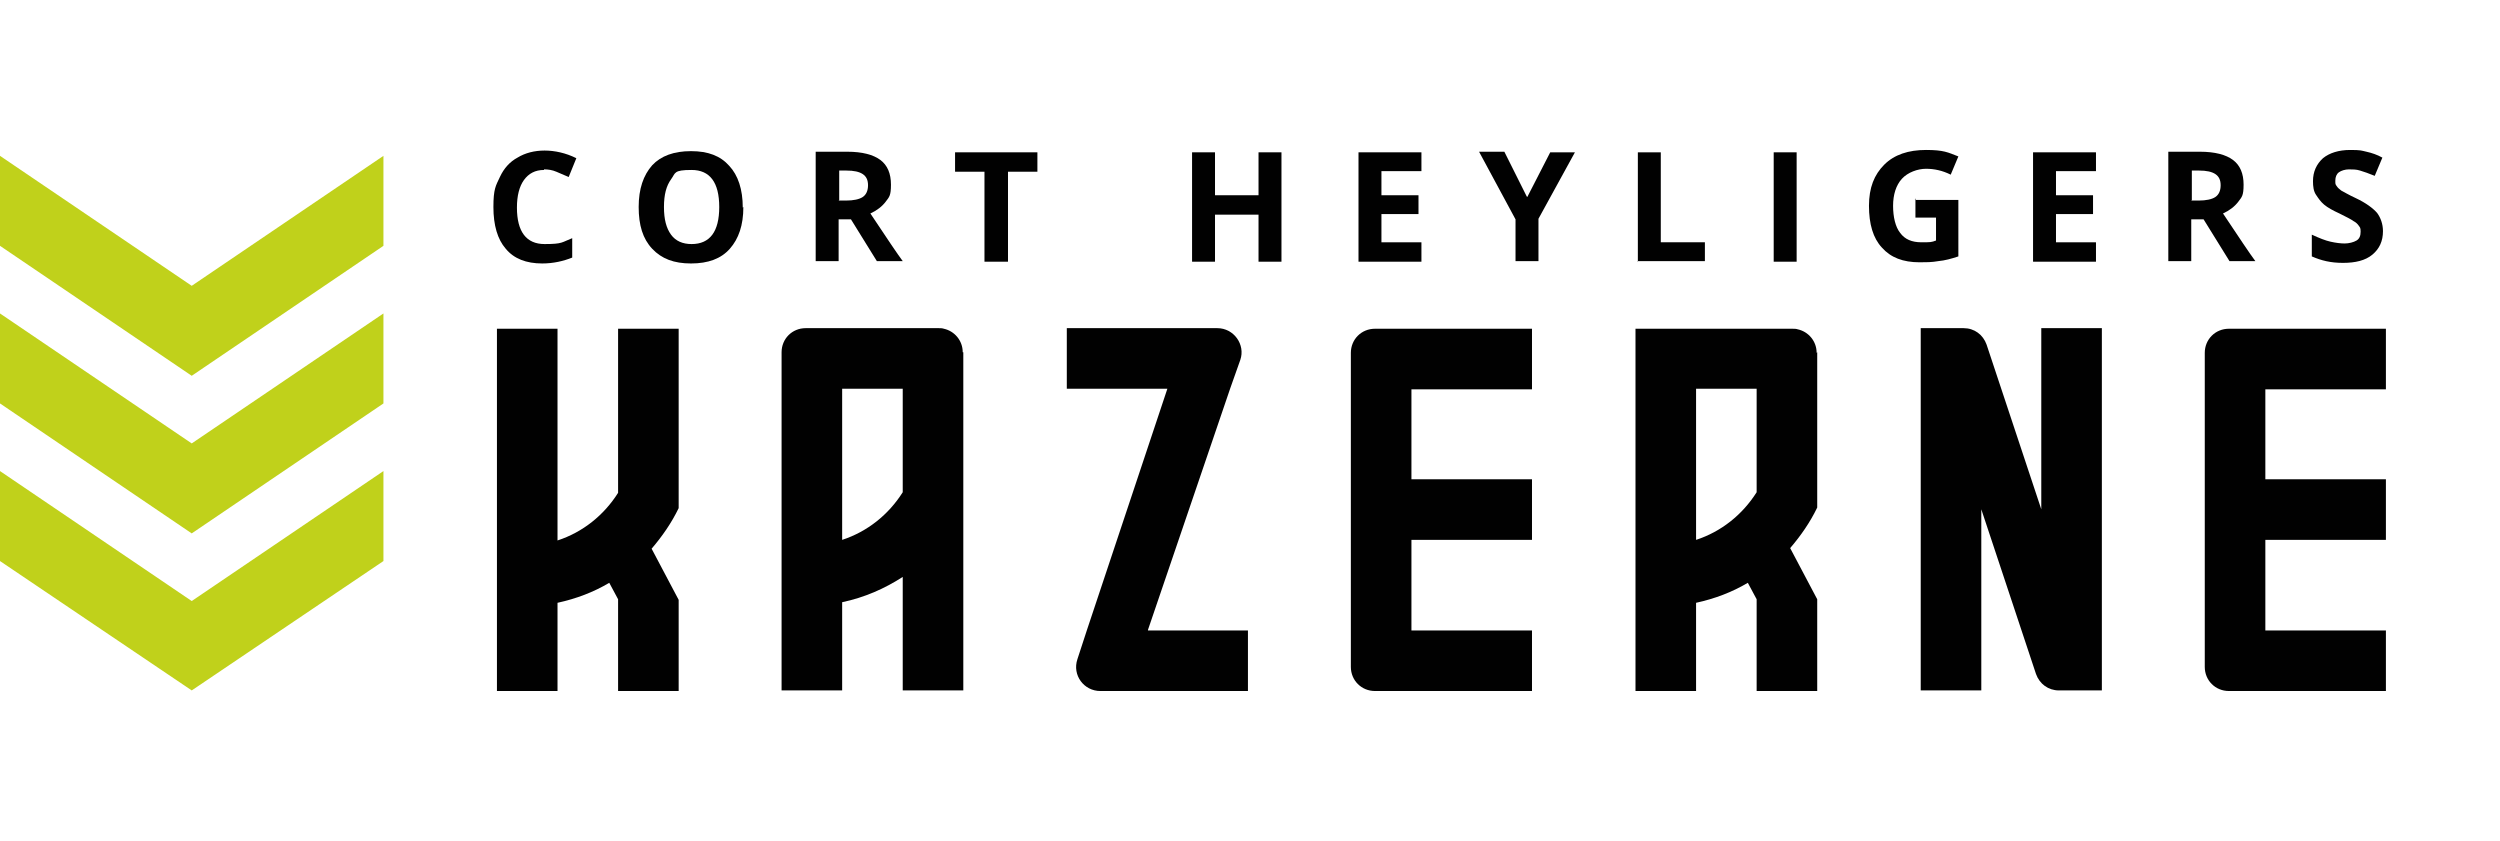
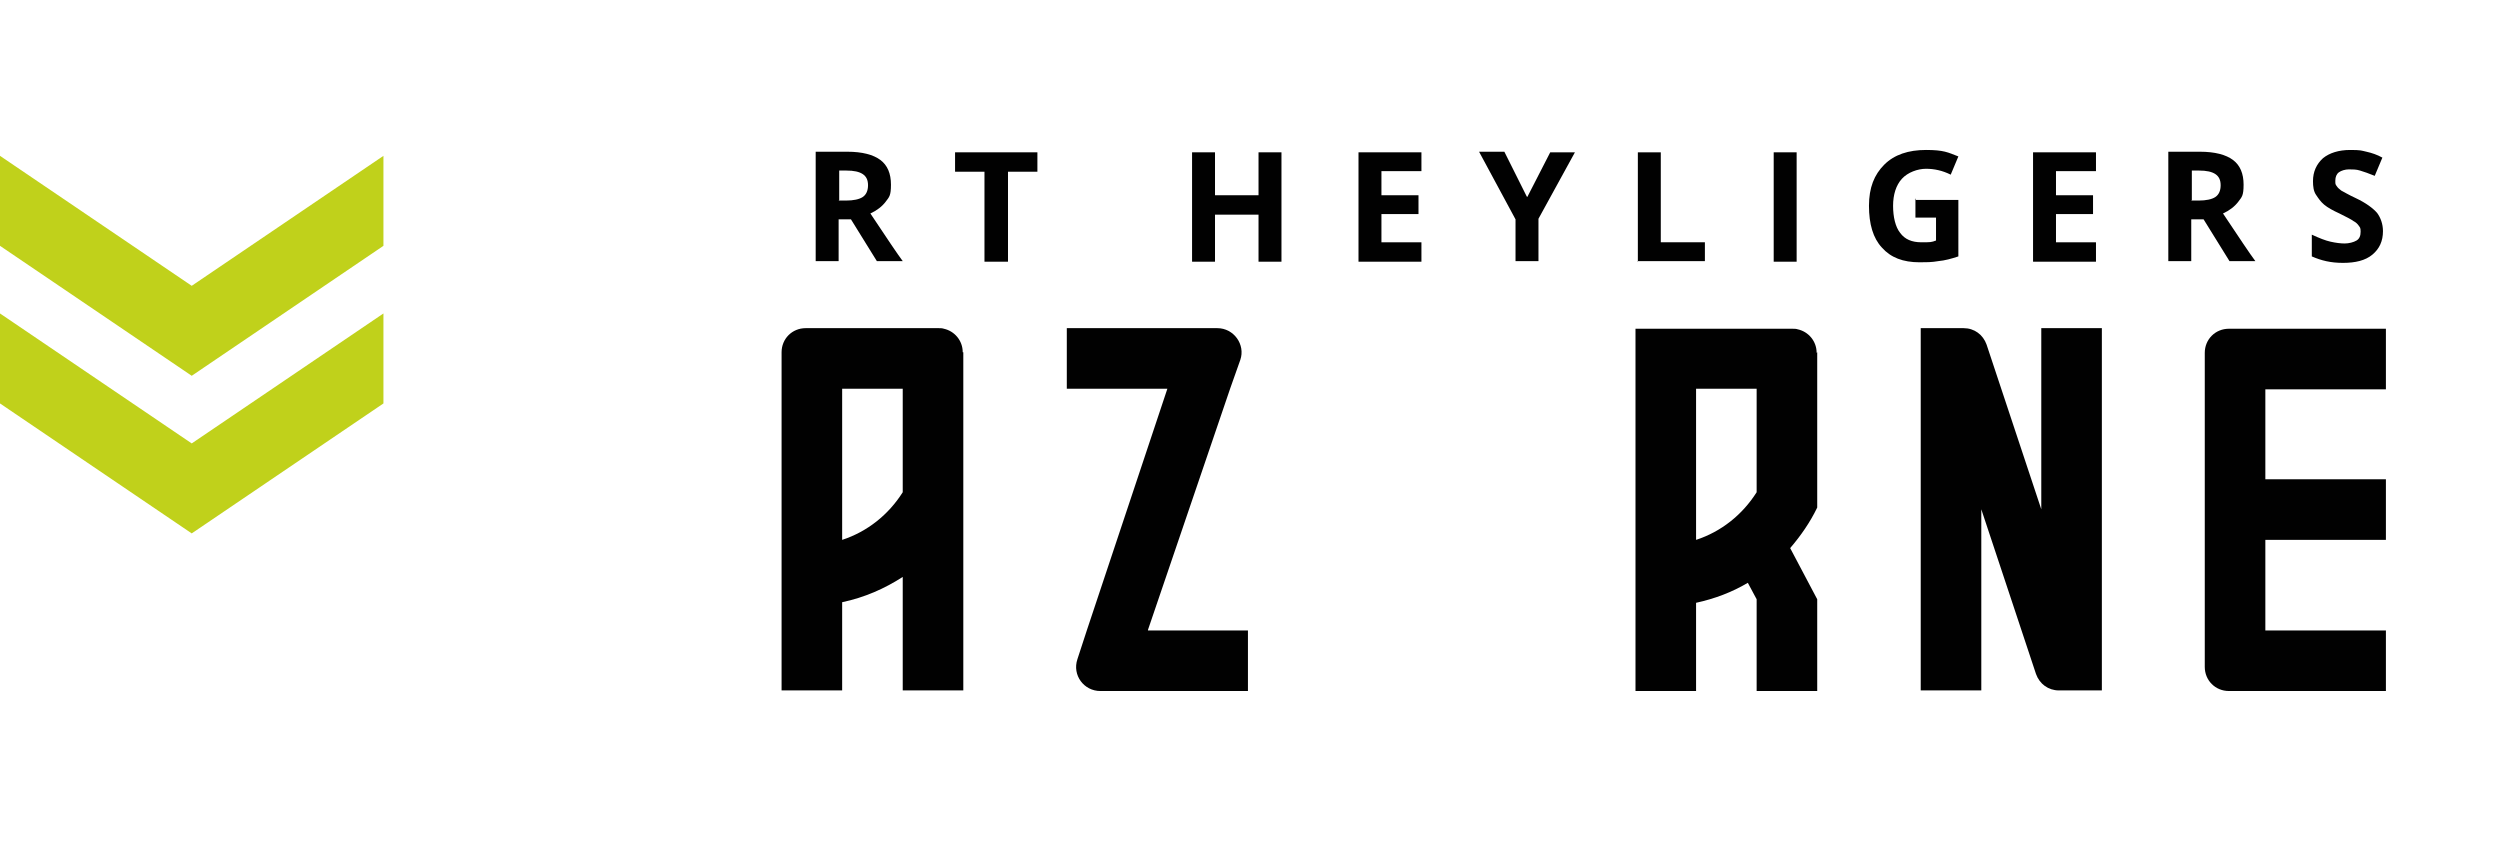
<svg xmlns="http://www.w3.org/2000/svg" id="_Слой_1" data-name="Слой_1" version="1.1" viewBox="0 0 425.1 143">
  <defs>
    <style>
      .st0 {
        fill: #010101;
      }

      .st1 {
        fill: #c0d11b;
      }
    </style>
  </defs>
  <g>
-     <path class="st0" d="M115.4,101.9v15.6h-10.3v-15.6l-1.5-2.8c-2.7,1.6-5.6,2.7-8.8,3.4v15h-10.3v-61.6h10.3v36c4.3-1.4,7.9-4.3,10.3-8.1v-27.9h10.3v30.5c-1.2,2.5-2.8,4.8-4.6,6.9l4.6,8.7Z" />
    <path class="st0" d="M163.8,59.9v57.5h-10.3v-19.3c-3.1,2-6.5,3.5-10.3,4.3v15h-10.3v-57.5c0-2.3,1.8-4.1,4.1-4.1h22.6c.3,0,.6,0,.9.1,1.8.4,3.2,2,3.2,4ZM153.5,83.7v-17.6h-10.3v25.7c4.3-1.4,7.9-4.3,10.3-8.1Z" />
    <path class="st0" d="M195.2,107.2h17v10.3h-25.1c-2.8,0-4.8-2.7-3.9-5.4l1.6-4.9,13.7-41.1h-17.1v-10.3h25.6c2.8,0,4.8,2.8,3.9,5.4l-1.7,4.8-14,41.1Z" />
-     <path class="st0" d="M240,66.1v15.4h20.5v10.3h-20.5v15.4h20.5v10.3h-26.7c-2.3,0-4.1-1.8-4.1-4.1v-53.4c0-2.3,1.8-4.1,4.1-4.1h26.7v10.3h-20.5Z" />
    <path class="st0" d="M309,59.9v26.4c-1.2,2.5-2.8,4.8-4.6,6.9l4.6,8.7v15.6h-10.3v-15.6l-1.5-2.8c-2.7,1.6-5.6,2.7-8.8,3.4v15h-10.3v-61.6h26.7c.3,0,.6,0,.9.1,1.8.4,3.2,2,3.2,4ZM288.4,91.8c4.3-1.4,7.9-4.3,10.3-8.1v-17.6h-10.3v25.7Z" />
    <path class="st0" d="M357.4,55.8v61.6h-7.3c-1.8,0-3.3-1.1-3.9-2.8l-9.3-28v30.8h-10.3v-61.6h7.3c1.8,0,3.3,1.1,3.9,2.8l9.3,28v-30.8h10.3Z" />
    <path class="st0" d="M385.2,66.1v15.4h20.5v10.3h-20.5v15.4h20.5v10.3h-26.7c-2.3,0-4.1-1.8-4.1-4.1v-53.4c0-2.3,1.8-4.1,4.1-4.1h26.7v10.3h-20.5Z" />
  </g>
  <g>
    <polygon class="st1" points="32.6 48.6 0 26.5 0 41.8 32.6 63.9 65.2 41.8 65.2 26.5 32.6 48.6" />
-     <polygon class="st1" points="32.6 102.2 0 80.1 0 95.4 32.6 117.4 65.2 95.4 65.2 80.1 32.6 102.2" />
    <polygon class="st1" points="32.6 75.4 0 53.3 0 68.6 32.6 90.7 65.2 68.6 65.2 53.3 32.6 75.4" />
  </g>
  <g>
-     <path class="st0" d="M92.5,28.9c-1.5,0-2.6.6-3.4,1.7-.8,1.1-1.2,2.7-1.2,4.7,0,4.1,1.6,6.2,4.7,6.2s2.9-.3,4.7-1v3.3c-1.5.6-3.2,1-5.1,1-2.7,0-4.8-.8-6.2-2.5-1.4-1.6-2.1-4-2.1-7.1s.4-3.6,1.1-5.1c.7-1.5,1.7-2.6,3-3.3,1.3-.8,2.9-1.2,4.6-1.2s3.6.4,5.4,1.3l-1.3,3.2c-.7-.3-1.4-.6-2.1-.9s-1.4-.4-2.1-.4Z" />
-     <path class="st0" d="M126.4,35.2c0,3.1-.8,5.4-2.3,7.1s-3.7,2.5-6.6,2.5-5-.8-6.6-2.5-2.3-4-2.3-7.1.8-5.4,2.3-7.1c1.5-1.6,3.7-2.4,6.6-2.4s5,.8,6.5,2.5c1.5,1.6,2.3,4,2.3,7.1ZM112.9,35.2c0,2.1.4,3.6,1.2,4.7s2,1.6,3.5,1.6c3.1,0,4.7-2.1,4.7-6.3s-1.6-6.3-4.7-6.3-2.7.5-3.5,1.6c-.8,1.1-1.2,2.6-1.2,4.7Z" />
    <path class="st0" d="M142.6,37.3v7.1h-3.9v-18.6h5.4c2.5,0,4.4.5,5.6,1.4,1.2.9,1.8,2.3,1.8,4.2s-.3,2.1-.9,2.9c-.6.8-1.5,1.5-2.6,2,2.8,4.2,4.6,6.9,5.5,8.1h-4.4l-4.4-7.1h-2.1ZM142.6,34.1h1.3c1.2,0,2.2-.2,2.8-.6s.9-1.1.9-2-.3-1.5-.9-1.9c-.6-.4-1.5-.6-2.8-.6h-1.2v5Z" />
    <path class="st0" d="M171.3,44.5h-3.9v-15.3h-5v-3.3h14v3.3h-5v15.3Z" />
    <path class="st0" d="M217.9,44.5h-3.9v-8h-7.4v8h-3.9v-18.6h3.9v7.3h7.4v-7.3h3.9v18.6Z" />
    <path class="st0" d="M241.7,44.5h-10.7v-18.6h10.7v3.2h-6.8v4.1h6.3v3.2h-6.3v4.8h6.8v3.2Z" />
    <path class="st0" d="M259.7,33.5l3.9-7.6h4.2l-6.2,11.3v7.2h-3.9v-7.1l-6.2-11.5h4.3l3.8,7.6Z" />
    <path class="st0" d="M278.5,44.5v-18.6h3.9v15.3h7.5v3.2h-11.5Z" />
    <path class="st0" d="M301.6,44.5v-18.6h3.9v18.6h-3.9Z" />
    <path class="st0" d="M325.6,34h7.4v9.6c-1.2.4-2.3.7-3.4.8-1.1.2-2.1.2-3.2.2-2.8,0-4.9-.8-6.4-2.5-1.5-1.6-2.2-4-2.2-7.1s.9-5.3,2.6-7c1.7-1.7,4.1-2.5,7.1-2.5s3.7.4,5.5,1.1l-1.3,3.1c-1.4-.7-2.8-1-4.2-1s-3.1.6-4.1,1.7-1.5,2.7-1.5,4.6.4,3.6,1.2,4.6c.8,1.1,2,1.6,3.6,1.6s1.7,0,2.5-.3v-3.9h-3.5v-3.3Z" />
    <path class="st0" d="M356.4,44.5h-10.7v-18.6h10.7v3.2h-6.8v4.1h6.3v3.2h-6.3v4.8h6.8v3.2Z" />
    <path class="st0" d="M372.6,37.3v7.1h-3.9v-18.6h5.4c2.5,0,4.4.5,5.6,1.4,1.2.9,1.8,2.3,1.8,4.2s-.3,2.1-.9,2.9c-.6.8-1.5,1.5-2.6,2,2.8,4.2,4.6,6.9,5.5,8.1h-4.4l-4.4-7.1h-2.1ZM372.6,34.1h1.3c1.2,0,2.2-.2,2.8-.6s.9-1.1.9-2-.3-1.5-.9-1.9c-.6-.4-1.5-.6-2.8-.6h-1.2v5Z" />
    <path class="st0" d="M405.2,39.3c0,1.7-.6,3-1.8,4-1.2,1-2.9,1.4-5,1.4s-3.7-.4-5.3-1.1v-3.7c1.3.6,2.3,1,3.2,1.2.9.2,1.7.3,2.4.3s1.5-.2,2-.5c.5-.3.7-.8.7-1.5s-.1-.7-.3-1c-.2-.3-.5-.6-.9-.8-.4-.3-1.2-.7-2.4-1.3-1.1-.5-2-1-2.6-1.5s-1-1.1-1.4-1.7-.5-1.4-.5-2.3c0-1.6.6-2.9,1.7-3.9,1.1-.9,2.7-1.4,4.6-1.4s1.9.1,2.8.3c.9.2,1.8.5,2.7,1l-1.3,3.1c-1-.4-1.8-.7-2.5-.9-.6-.2-1.3-.2-1.9-.2s-1.3.2-1.7.5-.6.8-.6,1.4,0,.6.2.9c.2.3.4.5.8.8.4.2,1.2.7,2.5,1.3,1.7.8,2.9,1.7,3.6,2.5.6.8,1,1.9,1,3.1Z" />
  </g>
</svg>